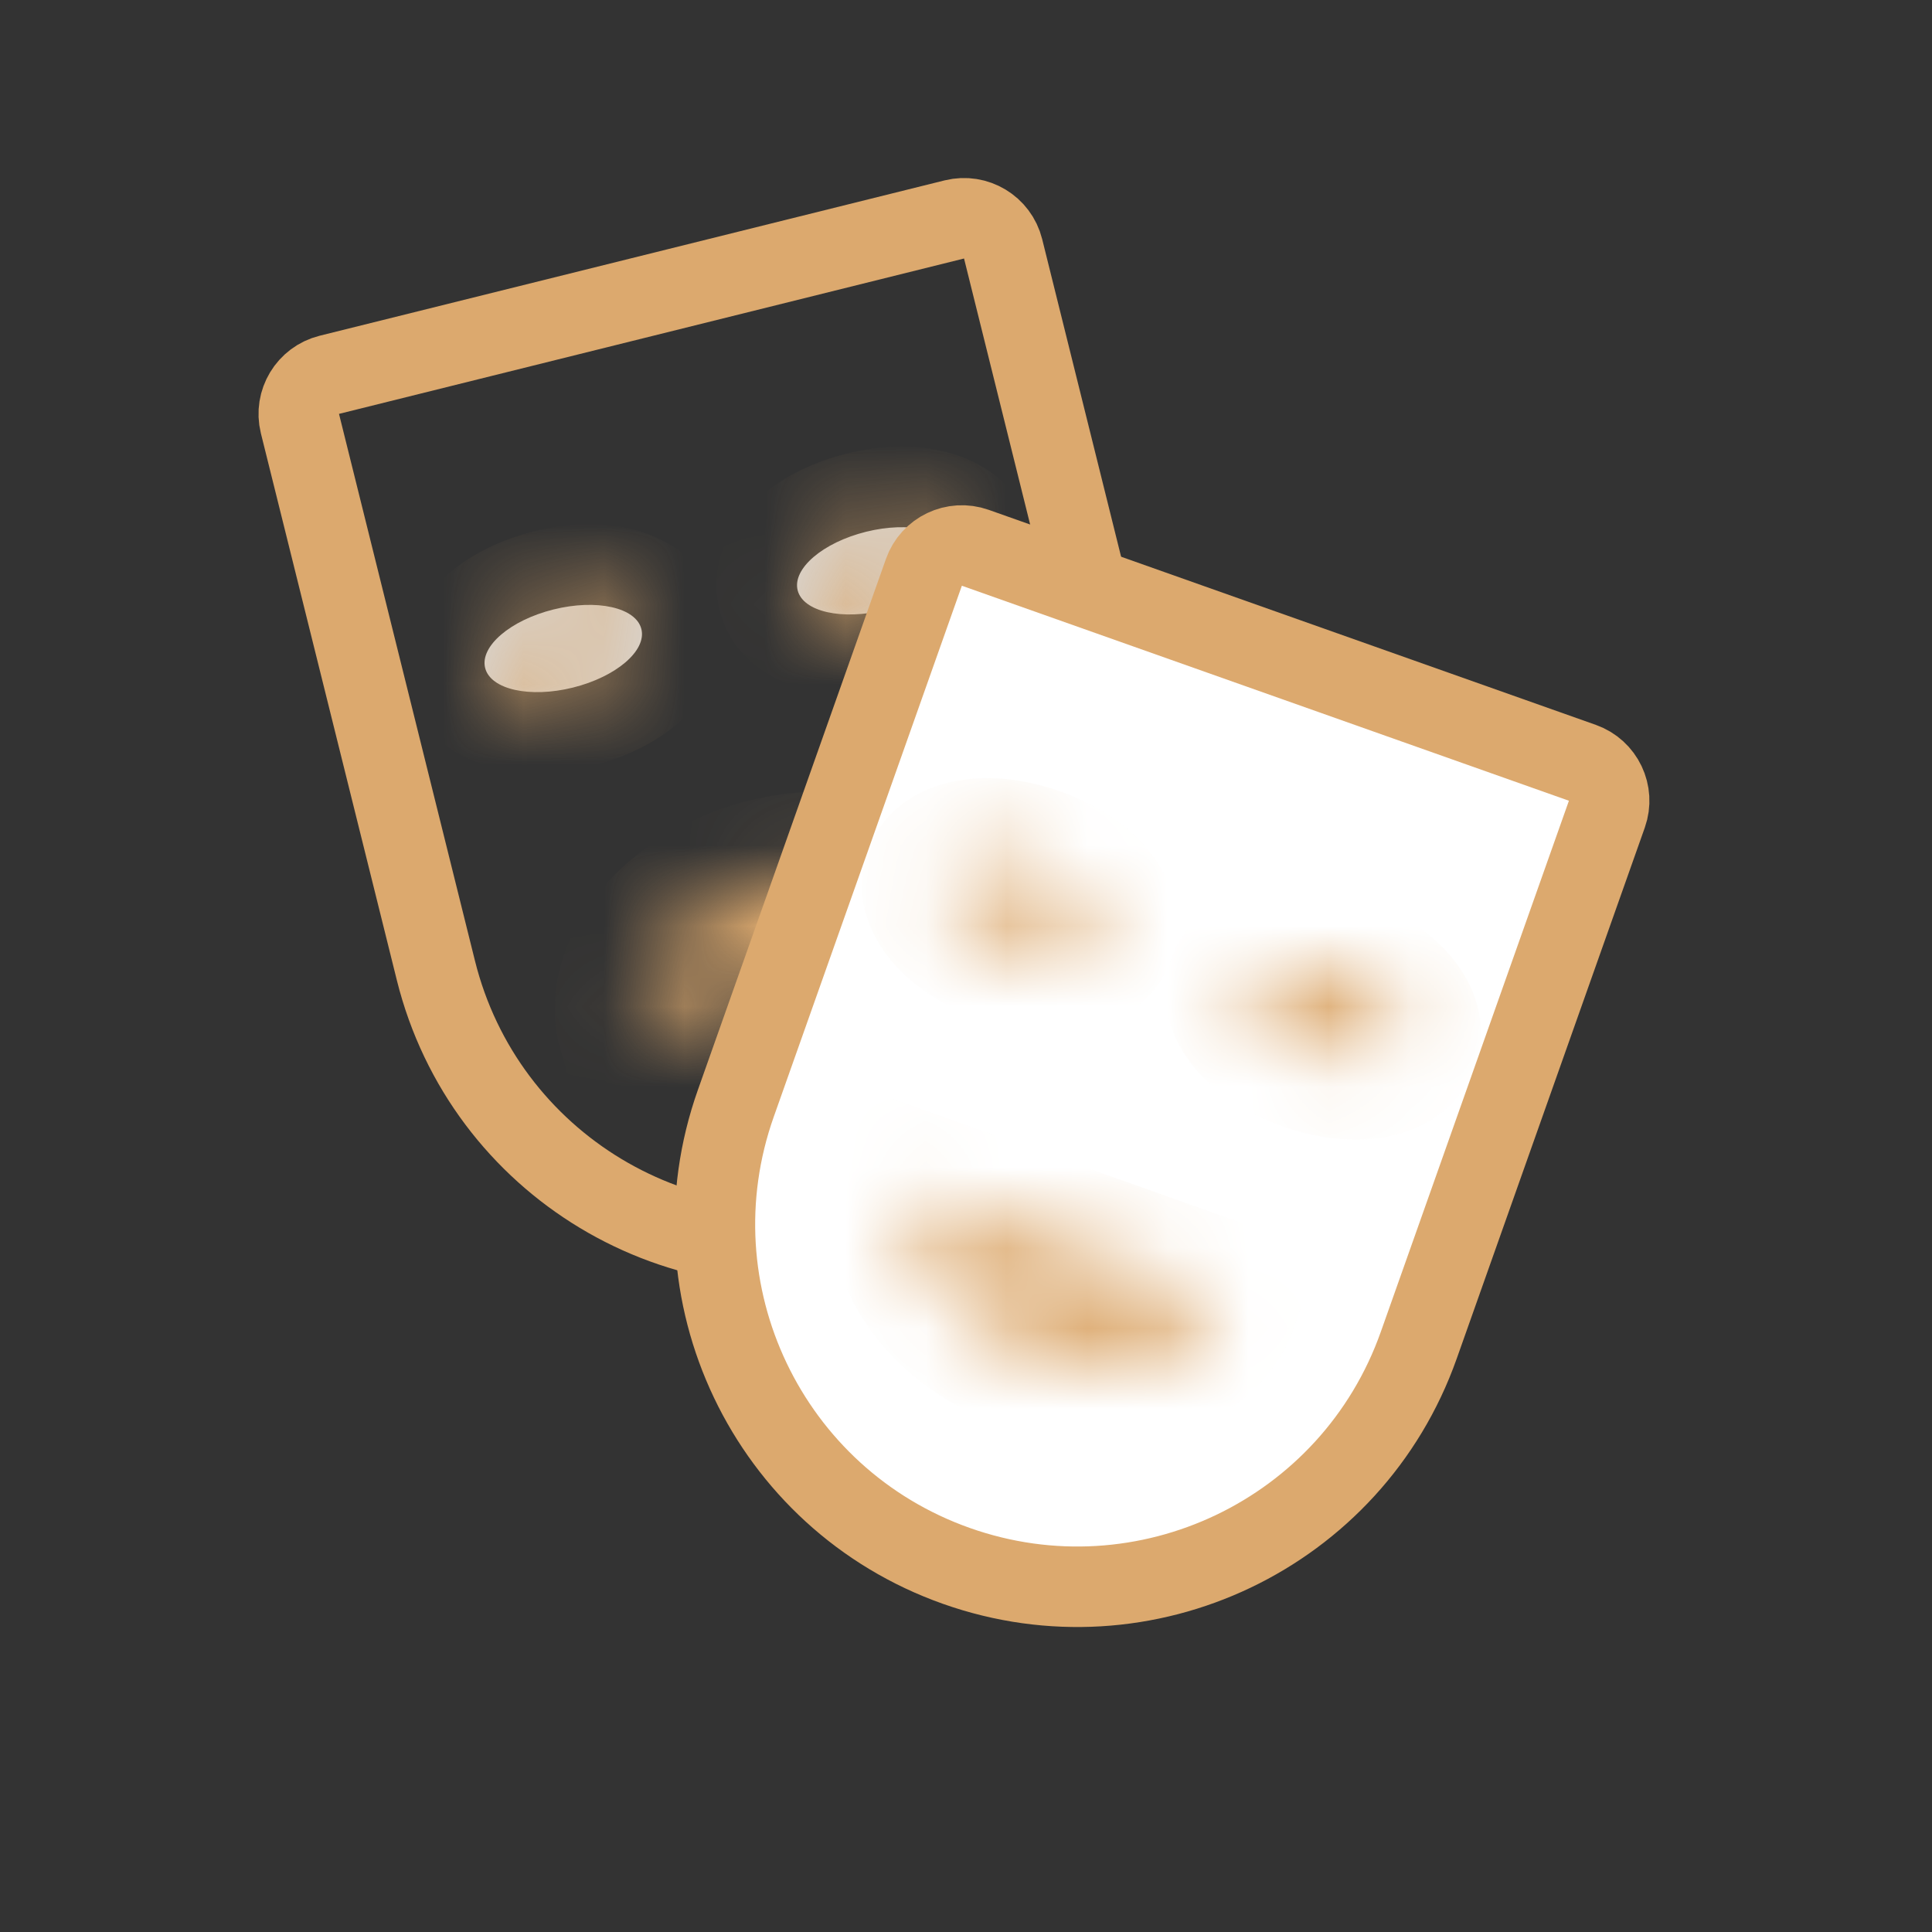
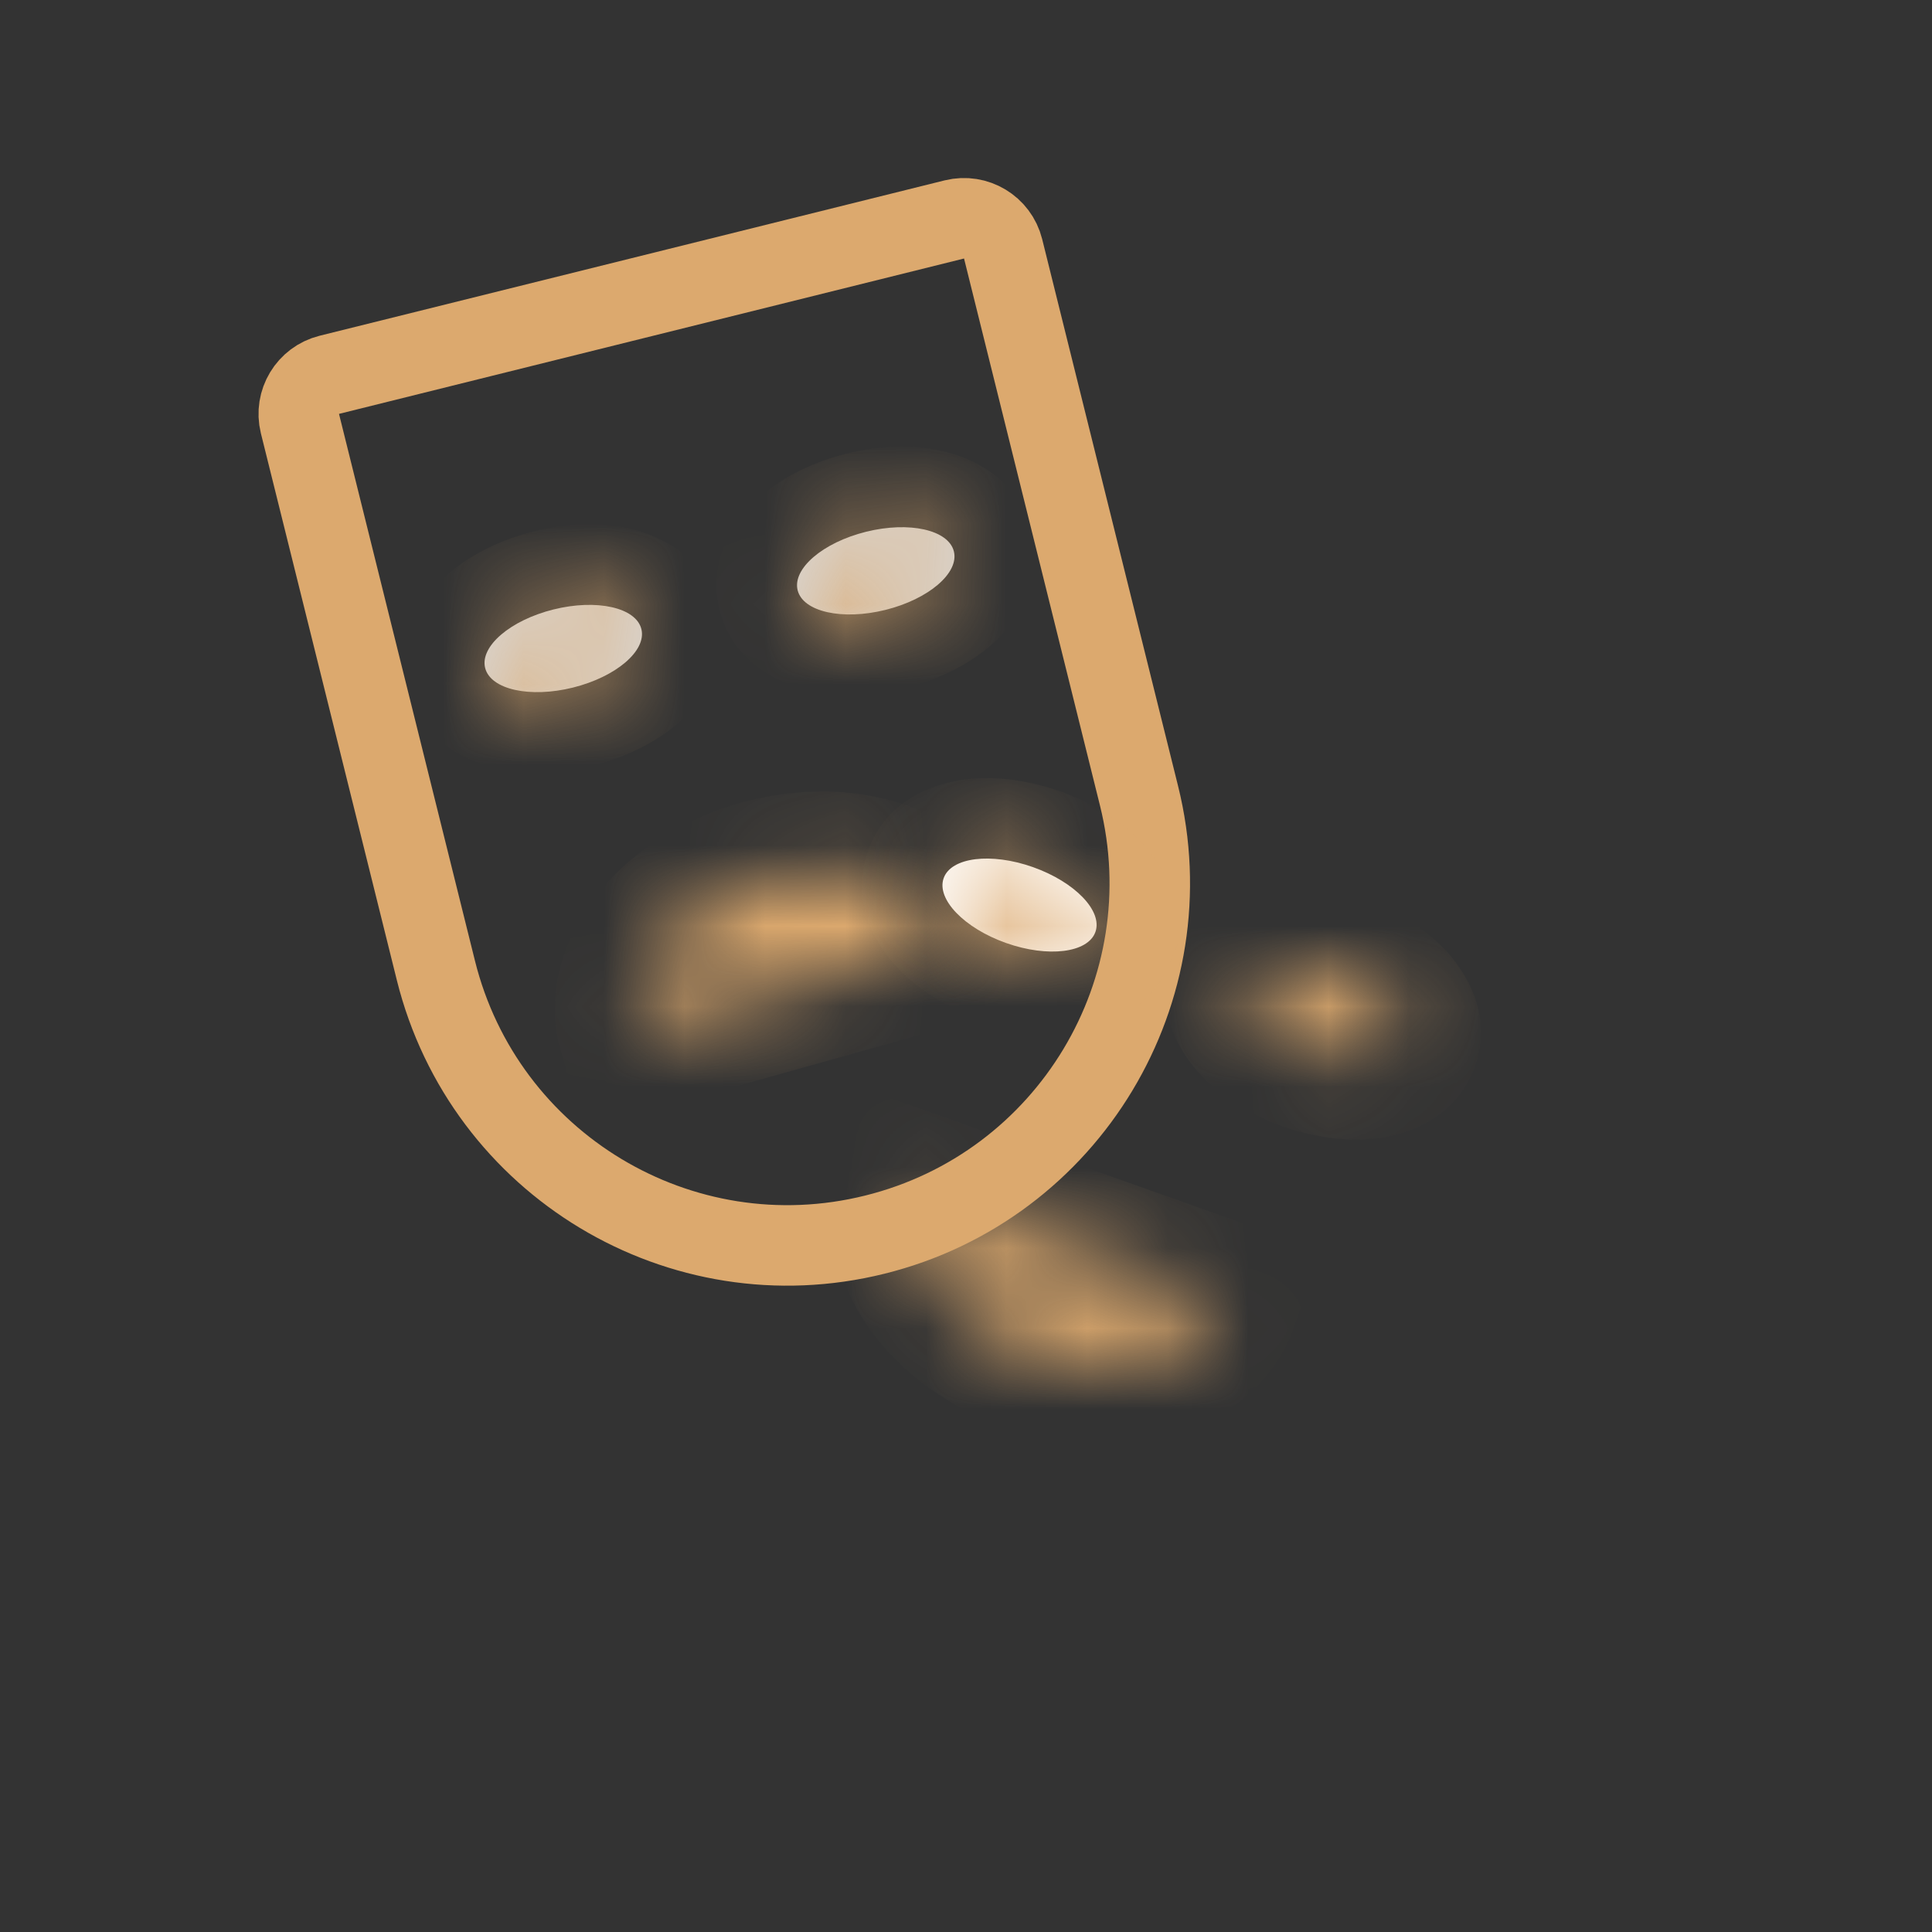
<svg xmlns="http://www.w3.org/2000/svg" width="24" height="24" viewBox="0 0 24 24" fill="none">
  <rect x="0" y="0" width="24" height="24" fill="#333333" stroke="none" />
  <path d="M4.091 4.656L11.855 2.726C12.123 2.66 12.394 2.823 12.461 3.091L14.149 9.884C14.749 12.296 13.28 14.738 10.868 15.337C8.456 15.937 6.015 14.467 5.415 12.056L3.726 5.262C3.66 4.994 3.823 4.723 4.091 4.656Z" stroke="#DCA96E" />
  <mask id="path-2-inside-1_194_26" fill="white">
    <ellipse cx="6.997" cy="8.056" rx="1" ry="0.5" transform="rotate(-13.96 6.997 8.056)" />
  </mask>
  <ellipse cx="6.997" cy="8.056" rx="1" ry="0.5" transform="rotate(-13.96 6.997 8.056)" fill="#D9D9D9" />
  <path d="M6.997 8.056C6.944 7.844 6.996 7.672 7.041 7.58C7.063 7.535 7.085 7.506 7.098 7.49C7.105 7.482 7.11 7.477 7.113 7.473C7.117 7.47 7.119 7.468 7.119 7.468C7.119 7.468 7.117 7.469 7.114 7.472C7.111 7.474 7.107 7.477 7.1 7.481C7.088 7.489 7.071 7.499 7.049 7.509C7.004 7.531 6.946 7.553 6.876 7.571L7.359 9.511C7.745 9.416 8.123 9.241 8.418 8.988C8.662 8.78 9.112 8.273 8.938 7.573L6.997 8.056ZM6.876 7.571C6.807 7.588 6.745 7.596 6.695 7.597C6.671 7.598 6.651 7.598 6.636 7.596C6.629 7.596 6.624 7.595 6.62 7.595C6.616 7.594 6.614 7.594 6.614 7.594C6.614 7.594 6.617 7.594 6.621 7.596C6.626 7.597 6.633 7.599 6.643 7.604C6.662 7.611 6.695 7.627 6.735 7.656C6.818 7.716 6.944 7.844 6.997 8.056L5.056 8.538C5.23 9.238 5.864 9.475 6.178 9.545C6.557 9.63 6.973 9.607 7.359 9.511L6.876 7.571ZM6.997 8.056C7.05 8.267 6.998 8.44 6.953 8.532C6.931 8.576 6.909 8.606 6.896 8.621C6.889 8.629 6.884 8.635 6.881 8.638C6.877 8.642 6.875 8.643 6.875 8.643C6.875 8.643 6.877 8.642 6.88 8.64C6.883 8.638 6.887 8.634 6.894 8.631C6.906 8.623 6.923 8.613 6.945 8.602C6.99 8.58 7.048 8.558 7.118 8.541L6.635 6.6C6.249 6.696 5.871 6.871 5.576 7.123C5.332 7.332 4.882 7.839 5.056 8.538L6.997 8.056ZM7.118 8.541C7.187 8.524 7.249 8.516 7.299 8.514C7.323 8.513 7.343 8.514 7.358 8.515C7.365 8.516 7.37 8.516 7.374 8.517C7.378 8.518 7.38 8.518 7.38 8.518C7.38 8.518 7.377 8.517 7.373 8.516C7.368 8.515 7.361 8.512 7.351 8.508C7.332 8.5 7.299 8.485 7.259 8.456C7.176 8.396 7.05 8.267 6.997 8.056L8.938 7.573C8.764 6.874 8.13 6.636 7.816 6.566C7.437 6.482 7.021 6.504 6.635 6.6L7.118 8.541Z" fill="#DCA96E" mask="url(#path-2-inside-1_194_26)" />
  <mask id="path-4-inside-2_194_26" fill="white">
    <ellipse cx="10.879" cy="7.091" rx="1" ry="0.5" transform="rotate(-13.96 10.879 7.091)" />
  </mask>
  <ellipse cx="10.879" cy="7.091" rx="1" ry="0.5" transform="rotate(-13.96 10.879 7.091)" fill="#D9D9D9" />
  <path d="M10.879 7.091C10.826 6.879 10.878 6.707 10.923 6.615C10.945 6.57 10.967 6.541 10.98 6.526C10.986 6.517 10.992 6.512 10.995 6.508C10.999 6.505 11.001 6.503 11.001 6.503C11.001 6.503 10.999 6.504 10.996 6.507C10.993 6.509 10.988 6.512 10.982 6.516C10.97 6.524 10.953 6.534 10.931 6.544C10.886 6.566 10.828 6.588 10.758 6.606L11.241 8.547C11.627 8.451 12.005 8.276 12.3 8.023C12.544 7.815 12.994 7.308 12.82 6.608L10.879 7.091ZM10.758 6.606C10.689 6.623 10.627 6.631 10.577 6.632C10.553 6.633 10.533 6.633 10.518 6.631C10.511 6.631 10.506 6.63 10.502 6.63C10.498 6.629 10.496 6.629 10.496 6.629C10.496 6.629 10.499 6.629 10.503 6.631C10.508 6.632 10.515 6.635 10.525 6.639C10.544 6.646 10.576 6.662 10.617 6.691C10.7 6.751 10.826 6.879 10.879 7.091L8.938 7.573C9.112 8.273 9.746 8.51 10.06 8.58C10.438 8.665 10.855 8.642 11.241 8.547L10.758 6.606ZM10.879 7.091C10.931 7.302 10.88 7.475 10.834 7.567C10.812 7.611 10.791 7.641 10.778 7.656C10.771 7.664 10.766 7.67 10.762 7.673C10.759 7.677 10.757 7.678 10.757 7.678C10.757 7.678 10.758 7.677 10.762 7.675C10.765 7.673 10.769 7.669 10.775 7.666C10.788 7.658 10.805 7.648 10.827 7.637C10.871 7.615 10.93 7.593 10.999 7.576L10.517 5.635C10.131 5.731 9.753 5.906 9.458 6.158C9.213 6.367 8.764 6.874 8.938 7.573L10.879 7.091ZM10.999 7.576C11.069 7.559 11.131 7.551 11.181 7.549C11.205 7.548 11.225 7.549 11.239 7.55C11.247 7.551 11.252 7.551 11.256 7.552C11.26 7.553 11.262 7.553 11.261 7.553C11.261 7.553 11.259 7.552 11.254 7.551C11.25 7.55 11.242 7.547 11.233 7.543C11.214 7.535 11.181 7.52 11.141 7.491C11.058 7.431 10.931 7.302 10.879 7.091L12.82 6.608C12.646 5.909 12.011 5.671 11.698 5.601C11.319 5.517 10.903 5.539 10.517 5.635L10.999 7.576Z" fill="#DCA96E" mask="url(#path-4-inside-2_194_26)" />
  <mask id="path-6-inside-3_194_26" fill="white">
    <path d="M7.929 12.797C7.88 12.623 7.881 12.437 7.932 12.249C7.983 12.061 8.083 11.876 8.226 11.703C8.369 11.53 8.552 11.373 8.765 11.242C8.978 11.11 9.217 11.006 9.468 10.936C9.719 10.866 9.977 10.831 10.227 10.832C10.478 10.834 10.716 10.873 10.928 10.946C11.139 11.02 11.321 11.127 11.462 11.261C11.603 11.395 11.701 11.553 11.75 11.727L9.839 12.262L7.929 12.797Z" />
  </mask>
  <path d="M7.929 12.797C7.88 12.623 7.881 12.437 7.932 12.249C7.983 12.061 8.083 11.876 8.226 11.703C8.369 11.53 8.552 11.373 8.765 11.242C8.978 11.11 9.217 11.006 9.468 10.936C9.719 10.866 9.977 10.831 10.227 10.832C10.478 10.834 10.716 10.873 10.928 10.946C11.139 11.02 11.321 11.127 11.462 11.261C11.603 11.395 11.701 11.553 11.75 11.727L9.839 12.262L7.929 12.797Z" fill="#DCA96E" stroke="#DCA96E" stroke-width="2" mask="url(#path-6-inside-3_194_26)" />
-   <path d="M12.116 6.805L19.657 9.476C19.917 9.568 20.053 9.854 19.961 10.114L17.624 16.712C16.794 19.055 14.223 20.282 11.88 19.452C9.537 18.622 8.311 16.051 9.14 13.708L11.477 7.11C11.569 6.849 11.855 6.713 12.116 6.805Z" fill="white" stroke="#DCA96E" />
  <mask id="path-8-inside-4_194_26" fill="white">
    <ellipse cx="12.665" cy="11.243" rx="1" ry="0.5" transform="rotate(19.502 12.665 11.243)" />
  </mask>
  <ellipse cx="12.665" cy="11.243" rx="1" ry="0.5" transform="rotate(19.502 12.665 11.243)" fill="white" />
  <path d="M12.665 11.243C12.738 11.038 12.877 10.922 12.965 10.871C13.008 10.846 13.042 10.833 13.061 10.827C13.072 10.824 13.079 10.822 13.084 10.822C13.088 10.821 13.091 10.82 13.091 10.82C13.091 10.82 13.089 10.82 13.085 10.821C13.081 10.821 13.076 10.821 13.069 10.821C13.054 10.821 13.034 10.819 13.01 10.816C12.961 10.81 12.9 10.796 12.832 10.772L12.165 12.657C12.54 12.79 12.952 12.853 13.337 12.805C13.656 12.766 14.31 12.591 14.551 11.911L12.665 11.243ZM12.832 10.772C12.765 10.748 12.709 10.72 12.666 10.694C12.646 10.682 12.63 10.67 12.618 10.661C12.612 10.657 12.608 10.653 12.605 10.651C12.602 10.648 12.601 10.647 12.601 10.647C12.601 10.647 12.603 10.649 12.606 10.652C12.609 10.656 12.614 10.662 12.62 10.671C12.631 10.688 12.65 10.719 12.667 10.765C12.704 10.861 12.738 11.038 12.665 11.243L10.78 10.576C10.54 11.255 10.938 11.803 11.161 12.034C11.43 12.314 11.79 12.524 12.165 12.657L12.832 10.772ZM12.665 11.243C12.593 11.449 12.454 11.564 12.366 11.616C12.323 11.641 12.289 11.653 12.27 11.659C12.259 11.662 12.252 11.664 12.247 11.665C12.242 11.666 12.24 11.666 12.24 11.666C12.24 11.666 12.242 11.666 12.246 11.666C12.249 11.666 12.255 11.666 12.262 11.666C12.277 11.666 12.296 11.667 12.321 11.67C12.37 11.677 12.431 11.691 12.499 11.715L13.166 9.829C12.791 9.697 12.379 9.634 11.994 9.682C11.675 9.721 11.021 9.896 10.78 10.576L12.665 11.243ZM12.499 11.715C12.566 11.739 12.622 11.766 12.665 11.792C12.685 11.805 12.701 11.816 12.713 11.825C12.719 11.83 12.723 11.833 12.726 11.836C12.729 11.839 12.73 11.84 12.73 11.84C12.73 11.84 12.728 11.838 12.725 11.834C12.722 11.831 12.717 11.825 12.711 11.816C12.7 11.799 12.681 11.768 12.664 11.721C12.627 11.626 12.593 11.449 12.665 11.243L14.551 11.911C14.791 11.232 14.393 10.684 14.17 10.452C13.901 10.173 13.541 9.962 13.166 9.829L12.499 11.715Z" fill="#DCA96E" mask="url(#path-8-inside-4_194_26)" />
  <mask id="path-10-inside-5_194_26" fill="white">
    <ellipse cx="16.436" cy="12.579" rx="1" ry="0.5" transform="rotate(19.502 16.436 12.579)" />
  </mask>
-   <ellipse cx="16.436" cy="12.579" rx="1" ry="0.5" transform="rotate(19.502 16.436 12.579)" fill="white" />
-   <path d="M16.436 12.579C16.509 12.373 16.647 12.258 16.735 12.206C16.778 12.181 16.813 12.169 16.832 12.163C16.842 12.16 16.85 12.158 16.854 12.157C16.859 12.156 16.861 12.156 16.862 12.156C16.862 12.156 16.86 12.156 16.856 12.156C16.852 12.156 16.846 12.156 16.839 12.156C16.825 12.156 16.805 12.155 16.781 12.152C16.731 12.145 16.67 12.131 16.603 12.107L15.935 13.993C16.31 14.125 16.722 14.188 17.108 14.14C17.426 14.101 18.081 13.926 18.321 13.246L16.436 12.579ZM16.603 12.107C16.535 12.084 16.479 12.056 16.437 12.03C16.416 12.017 16.4 12.006 16.389 11.997C16.383 11.992 16.379 11.989 16.376 11.986C16.373 11.983 16.372 11.982 16.372 11.982C16.372 11.982 16.373 11.984 16.376 11.988C16.38 11.991 16.384 11.998 16.39 12.006C16.401 12.023 16.42 12.054 16.438 12.101C16.474 12.196 16.509 12.373 16.436 12.579L14.551 11.911C14.31 12.591 14.709 13.138 14.931 13.37C15.2 13.649 15.56 13.86 15.935 13.993L16.603 12.107ZM16.436 12.579C16.363 12.784 16.225 12.9 16.137 12.951C16.094 12.976 16.059 12.989 16.04 12.995C16.03 12.998 16.022 12.999 16.018 13.001C16.013 13.002 16.011 13.002 16.011 13.002C16.01 13.002 16.012 13.002 16.016 13.001C16.02 13.001 16.026 13.001 16.033 13.001C16.047 13.001 16.067 13.002 16.091 13.006C16.141 13.012 16.202 13.026 16.269 13.05L16.937 11.165C16.562 11.032 16.15 10.969 15.764 11.017C15.446 11.056 14.791 11.232 14.551 11.911L16.436 12.579ZM16.269 13.05C16.337 13.074 16.393 13.101 16.435 13.127C16.456 13.14 16.472 13.152 16.483 13.161C16.489 13.165 16.493 13.169 16.496 13.171C16.499 13.174 16.5 13.175 16.5 13.175C16.5 13.175 16.499 13.173 16.496 13.17C16.493 13.166 16.488 13.16 16.482 13.151C16.471 13.134 16.452 13.103 16.434 13.057C16.398 12.961 16.363 12.784 16.436 12.579L18.321 13.246C18.562 12.567 18.164 12.019 17.941 11.788C17.672 11.508 17.312 11.297 16.937 11.165L16.269 13.05Z" fill="#DCA96E" mask="url(#path-10-inside-5_194_26)" />
+   <path d="M16.436 12.579C16.778 12.181 16.813 12.169 16.832 12.163C16.842 12.16 16.85 12.158 16.854 12.157C16.859 12.156 16.861 12.156 16.862 12.156C16.862 12.156 16.86 12.156 16.856 12.156C16.852 12.156 16.846 12.156 16.839 12.156C16.825 12.156 16.805 12.155 16.781 12.152C16.731 12.145 16.67 12.131 16.603 12.107L15.935 13.993C16.31 14.125 16.722 14.188 17.108 14.14C17.426 14.101 18.081 13.926 18.321 13.246L16.436 12.579ZM16.603 12.107C16.535 12.084 16.479 12.056 16.437 12.03C16.416 12.017 16.4 12.006 16.389 11.997C16.383 11.992 16.379 11.989 16.376 11.986C16.373 11.983 16.372 11.982 16.372 11.982C16.372 11.982 16.373 11.984 16.376 11.988C16.38 11.991 16.384 11.998 16.39 12.006C16.401 12.023 16.42 12.054 16.438 12.101C16.474 12.196 16.509 12.373 16.436 12.579L14.551 11.911C14.31 12.591 14.709 13.138 14.931 13.37C15.2 13.649 15.56 13.86 15.935 13.993L16.603 12.107ZM16.436 12.579C16.363 12.784 16.225 12.9 16.137 12.951C16.094 12.976 16.059 12.989 16.04 12.995C16.03 12.998 16.022 12.999 16.018 13.001C16.013 13.002 16.011 13.002 16.011 13.002C16.01 13.002 16.012 13.002 16.016 13.001C16.02 13.001 16.026 13.001 16.033 13.001C16.047 13.001 16.067 13.002 16.091 13.006C16.141 13.012 16.202 13.026 16.269 13.05L16.937 11.165C16.562 11.032 16.15 10.969 15.764 11.017C15.446 11.056 14.791 11.232 14.551 11.911L16.436 12.579ZM16.269 13.05C16.337 13.074 16.393 13.101 16.435 13.127C16.456 13.14 16.472 13.152 16.483 13.161C16.489 13.165 16.493 13.169 16.496 13.171C16.499 13.174 16.5 13.175 16.5 13.175C16.5 13.175 16.499 13.173 16.496 13.17C16.493 13.166 16.488 13.16 16.482 13.151C16.471 13.134 16.452 13.103 16.434 13.057C16.398 12.961 16.363 12.784 16.436 12.579L18.321 13.246C18.562 12.567 18.164 12.019 17.941 11.788C17.672 11.508 17.312 11.297 16.937 11.165L16.269 13.05Z" fill="#DCA96E" mask="url(#path-10-inside-5_194_26)" />
  <mask id="path-12-inside-6_194_26" fill="white">
    <path d="M11.399 14.822C11.339 14.992 11.327 15.178 11.365 15.369C11.403 15.56 11.49 15.752 11.621 15.934C11.752 16.116 11.924 16.285 12.127 16.431C12.331 16.576 12.562 16.696 12.808 16.784C13.053 16.871 13.308 16.924 13.558 16.939C13.808 16.954 14.048 16.932 14.265 16.873C14.481 16.814 14.67 16.72 14.819 16.596C14.969 16.472 15.078 16.32 15.138 16.15L13.269 15.486L11.399 14.822Z" />
  </mask>
  <path d="M11.399 14.822C11.339 14.992 11.327 15.178 11.365 15.369C11.403 15.56 11.49 15.752 11.621 15.934C11.752 16.116 11.924 16.285 12.127 16.431C12.331 16.576 12.562 16.696 12.808 16.784C13.053 16.871 13.308 16.924 13.558 16.939C13.808 16.954 14.048 16.932 14.265 16.873C14.481 16.814 14.67 16.72 14.819 16.596C14.969 16.472 15.078 16.32 15.138 16.15L13.269 15.486L11.399 14.822Z" fill="white" stroke="#DCA96E" stroke-width="2" mask="url(#path-12-inside-6_194_26)" />
</svg>